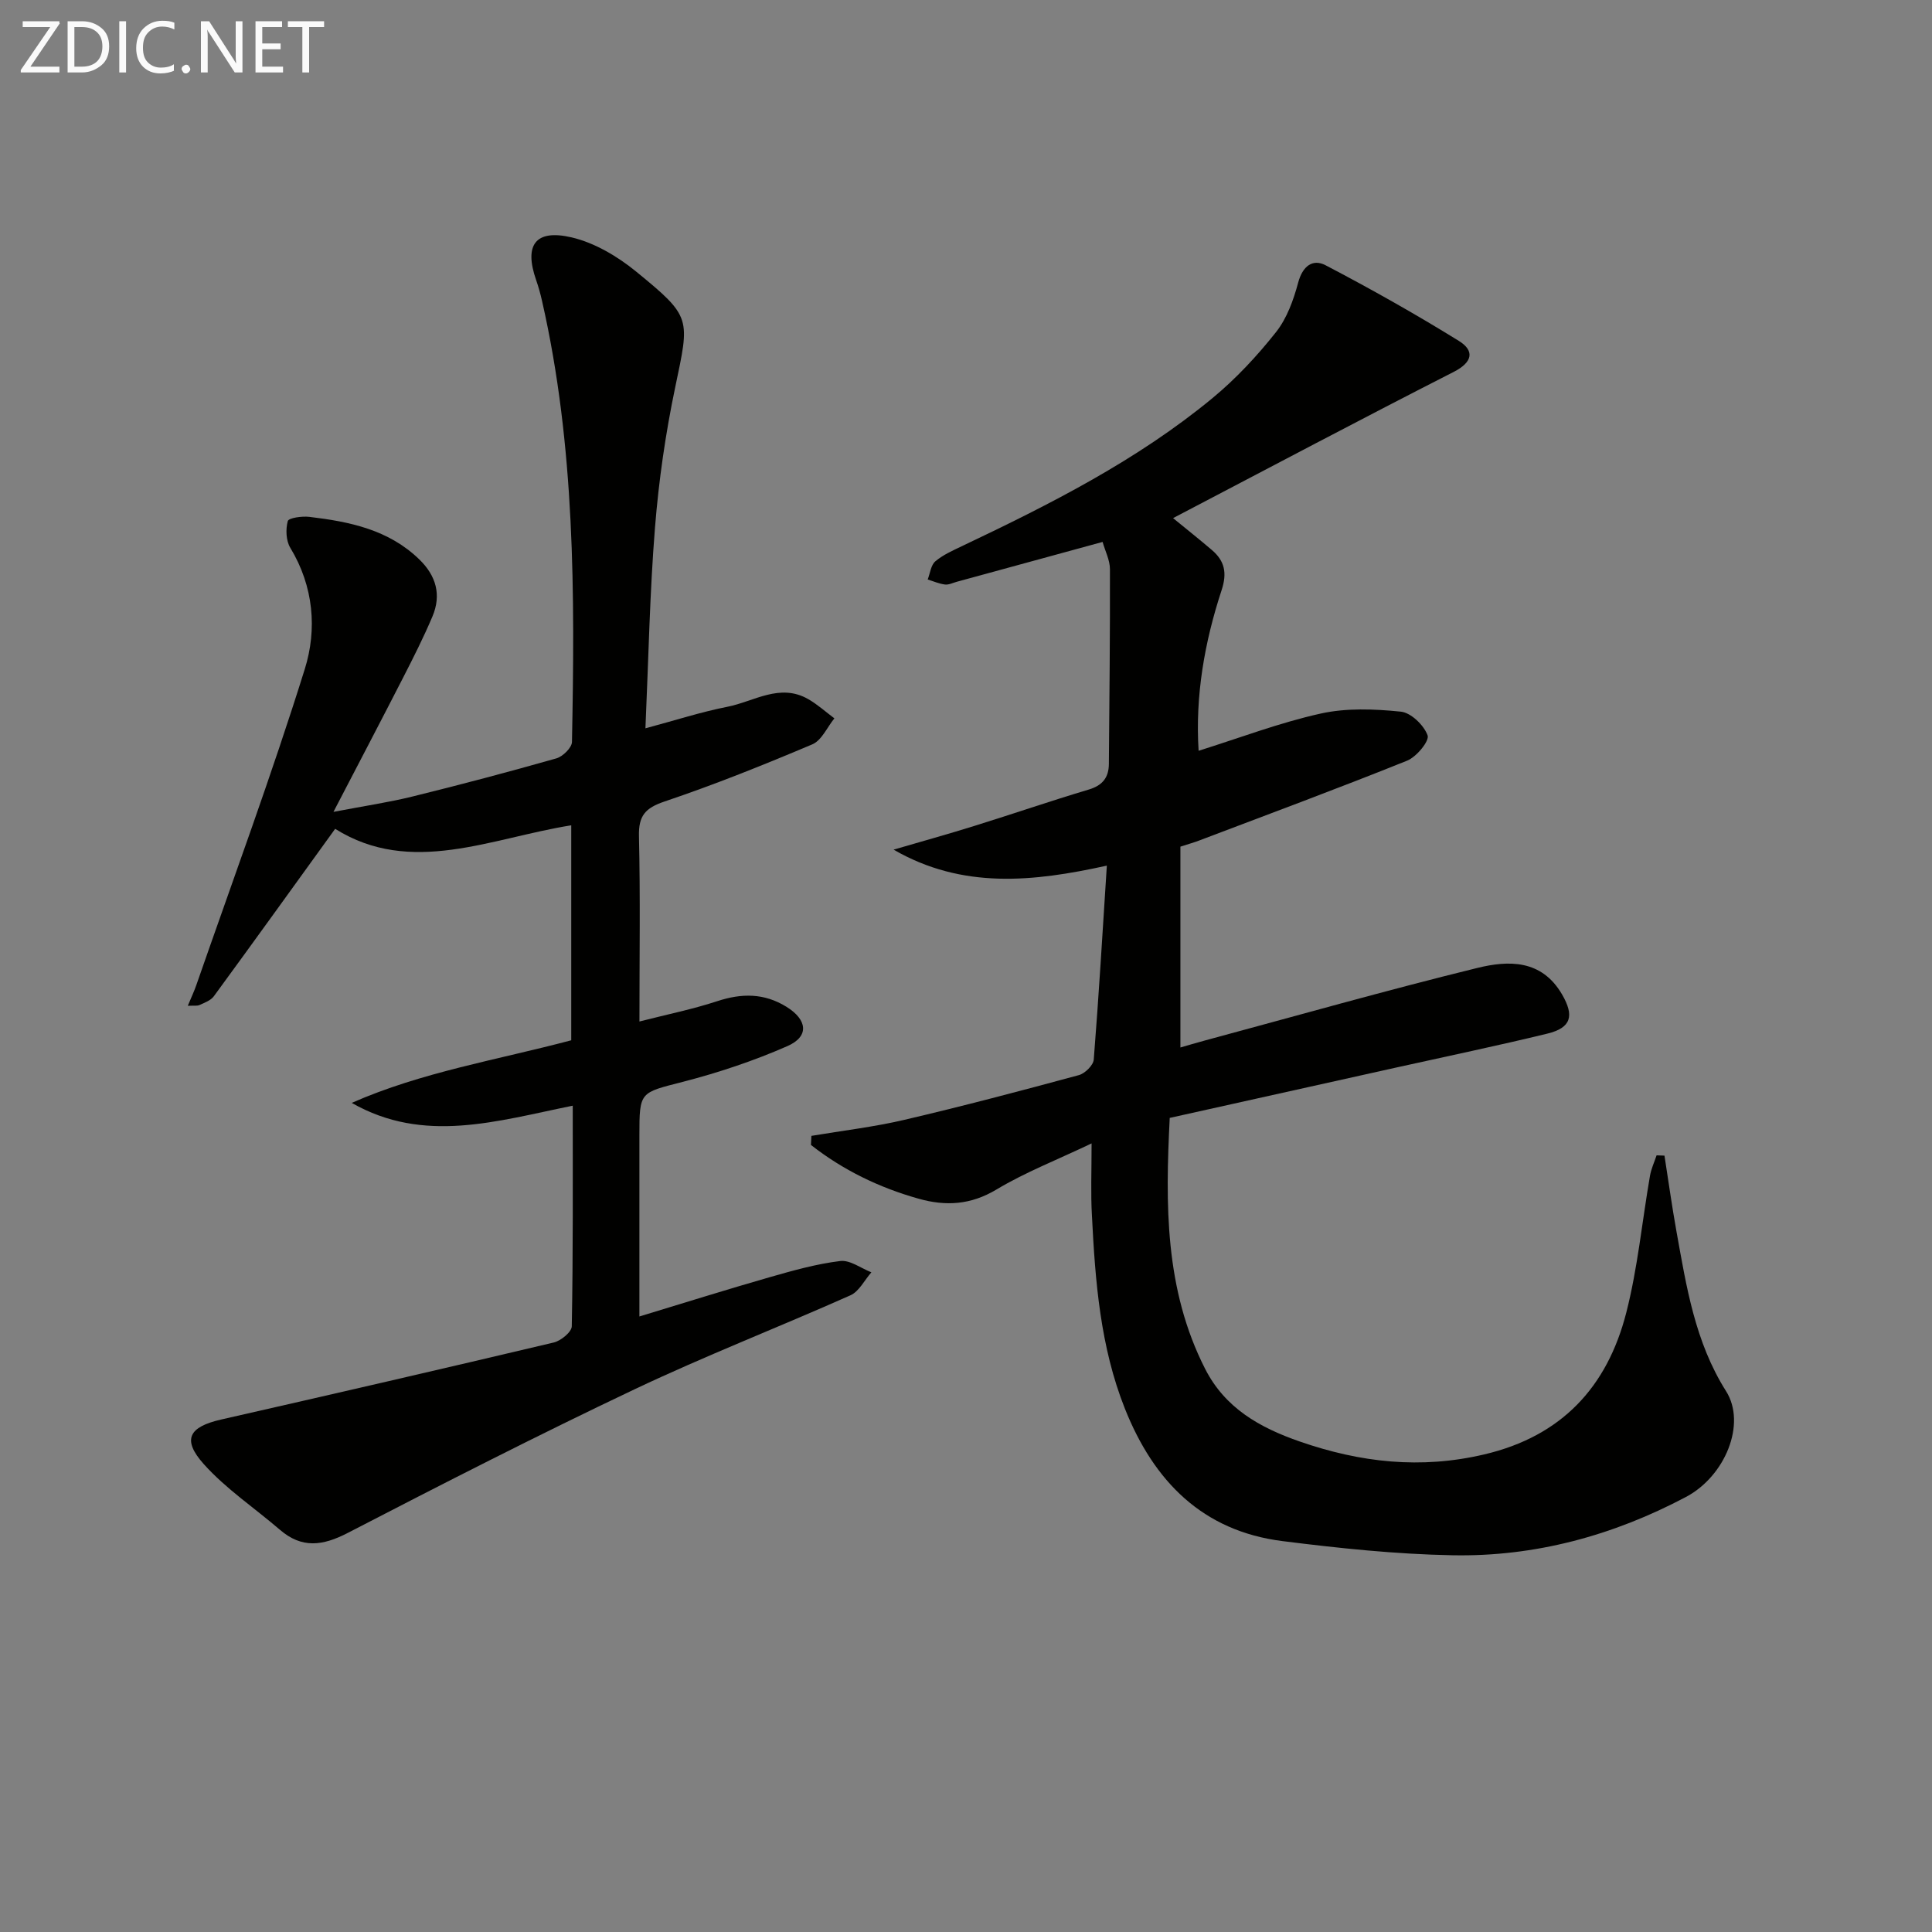
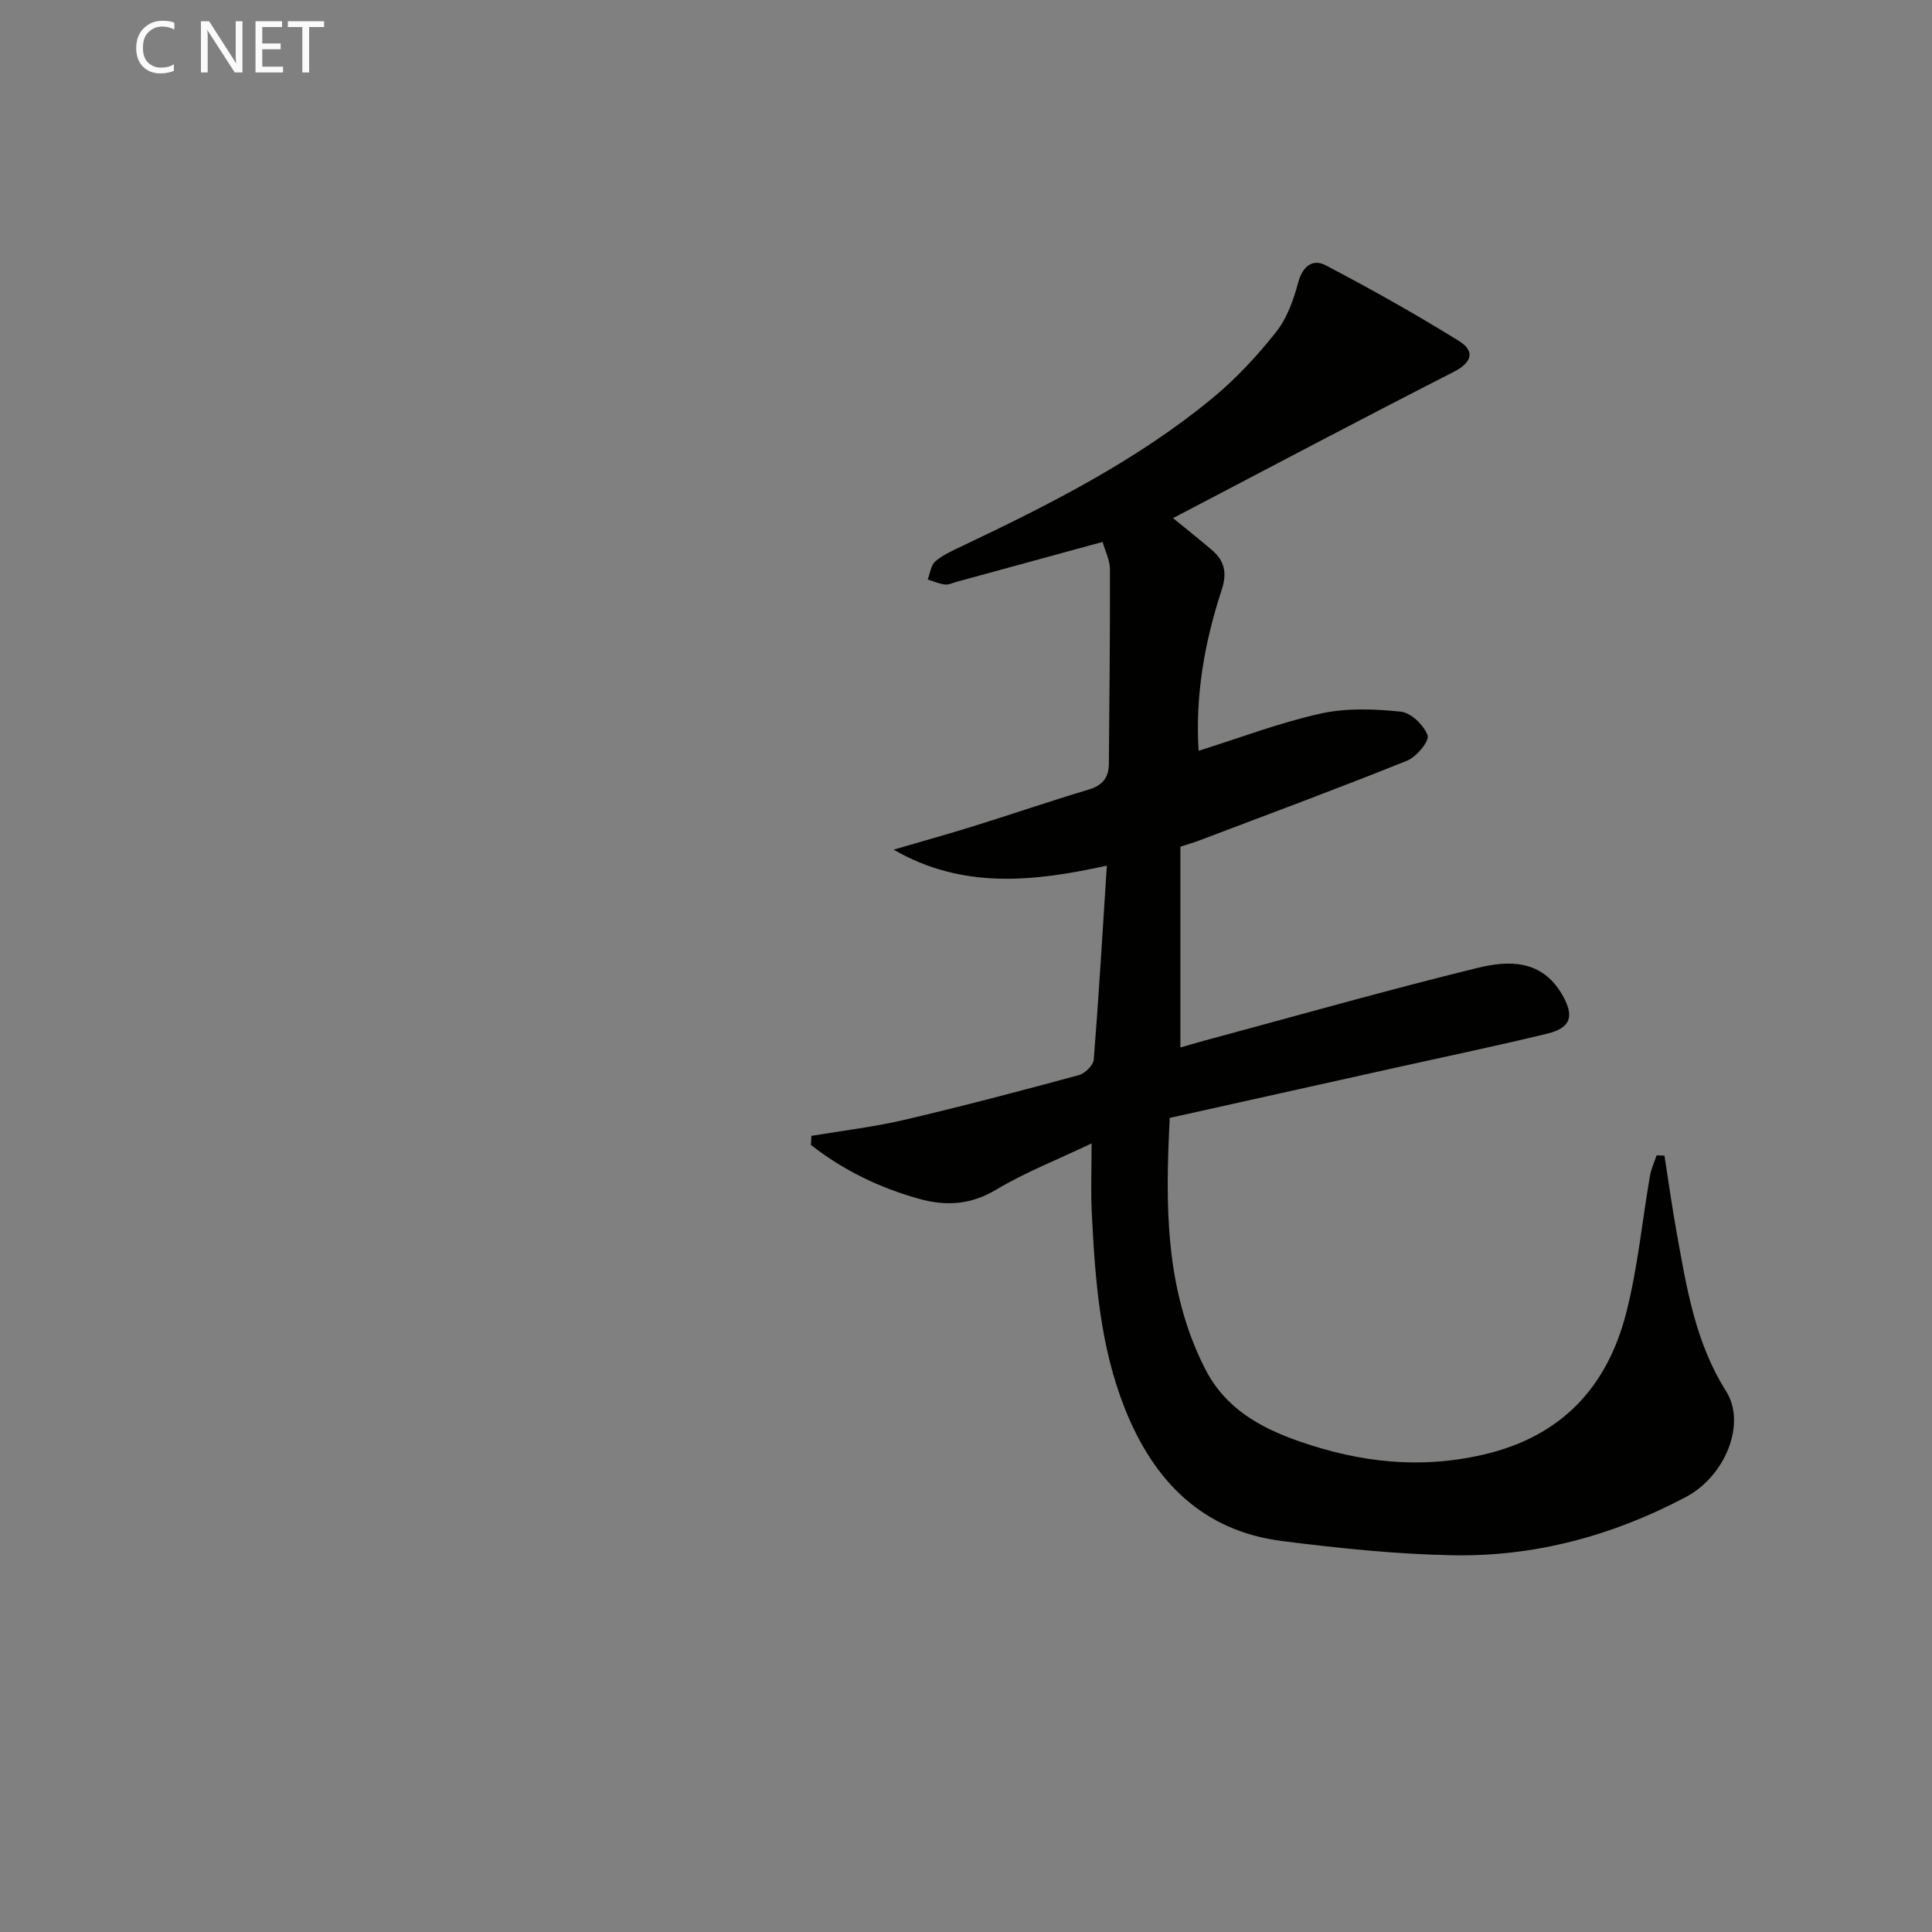
<svg xmlns="http://www.w3.org/2000/svg" enable-background="new 0 0 400 400" viewBox="0 0 400 400">
  <rect x="0" y="0" width="400" height="400" fill="#808080" stroke="none" />
  <path d="m226 236.73c-7.25 3.46-13.77 5.99-19.68 9.54-5.34 3.2-10.5 3.5-16.16 1.9-8.18-2.3-15.63-5.93-22.26-11.12.03-.63.06-1.25.09-1.88 6.42-1.08 12.92-1.84 19.25-3.32 12.1-2.83 24.13-6.01 36.13-9.26 1.26-.34 2.98-2.03 3.08-3.21 1.05-13.24 1.83-26.5 2.71-40.16-15.26 3.36-29.89 4.92-44.15-3.31 5.57-1.63 11.17-3.18 16.71-4.91 7.91-2.46 15.75-5.16 23.69-7.53 2.85-.85 4.14-2.47 4.17-5.29.11-13.46.26-26.91.22-40.37-.01-1.85-.98-3.7-1.52-5.61-10.44 2.86-20.33 5.56-30.22 8.26-.8.22-1.64.65-2.4.56-1.22-.15-2.39-.67-3.59-1.04.5-1.29.66-2.99 1.59-3.77 1.61-1.36 3.65-2.25 5.59-3.18 18.2-8.65 36.18-17.72 51.81-30.63 4.84-4 9.21-8.7 13.11-13.62 2.27-2.86 3.64-6.67 4.6-10.26.91-3.42 3-5 5.68-3.6 9.37 4.9 18.61 10.1 27.59 15.66 3.27 2.03 2.92 4.39-1.11 6.44-18.95 9.65-37.73 19.62-58.06 30.25 2.77 2.27 5.43 4.38 8.02 6.59 2.66 2.26 3.21 4.74 2.03 8.33-3.54 10.77-5.48 21.85-4.76 33.25 8.5-2.66 16.73-5.81 25.25-7.7 5.33-1.19 11.13-.96 16.62-.4 2.1.21 4.79 2.82 5.54 4.92.41 1.15-2.31 4.46-4.25 5.23-14.29 5.75-28.74 11.1-43.15 16.57-.92.35-1.88.62-3.78 1.23v41.58c1.29-.37 3.23-.95 5.19-1.48 18.74-5.05 37.41-10.35 56.25-14.98 6.46-1.59 13.35-1.81 17.59 5.5 2.53 4.37 1.93 6.88-3.06 8.09-10.31 2.51-20.7 4.67-31.05 6.97-15.54 3.46-31.07 6.91-47.13 10.48-.9 17.85-1.07 35.47 7.33 51.96 4.13 8.1 11.23 12.14 19.59 15.04 12.58 4.36 25.05 5.76 38.2 2.67 16.06-3.77 25.46-13.99 29.39-29.3 2.38-9.27 3.28-18.92 4.92-28.38.25-1.45.9-2.83 1.37-4.24.54.02 1.09.04 1.63.06.82 5.24 1.55 10.51 2.49 15.73 2.06 11.42 3.83 22.85 10.26 33.03 4.27 6.76-.18 17.61-8.3 21.91-15.12 8-31.27 12.4-48.34 12.07-11.75-.22-23.51-1.46-35.18-2.93-16.57-2.08-26.65-12.4-32.62-27.37-5.13-12.87-6.17-26.45-6.85-40.07-.26-4.45-.07-8.94-.07-14.9z" fill="#010100" />
-   <path d="m118.58 228.92c-15.73 3.18-30.81 7.97-45.76-.58 14.53-6.39 30.03-8.87 45.45-12.96 0-14.56 0-29.32 0-44.51-16.63 2.65-33.19 10.58-48.88.73-8.38 11.6-16.7 23.17-25.12 34.67-.63.86-1.89 1.32-2.94 1.8-.53.24-1.23.1-2.45.17.71-1.72 1.32-2.99 1.77-4.3 7.57-21.77 15.58-43.41 22.45-65.41 2.57-8.21 1.85-17.12-2.99-25.1-.9-1.48-.99-3.83-.53-5.54.18-.67 2.95-1.06 4.46-.88 8.32.99 16.43 2.64 22.78 8.82 3.49 3.39 4.6 7.34 2.71 11.81-1.81 4.28-3.91 8.44-6.03 12.58-4.52 8.83-9.13 17.62-14.46 27.87 6.53-1.25 11.51-1.98 16.36-3.18 9.98-2.46 19.92-5.09 29.8-7.9 1.33-.38 3.19-2.21 3.22-3.39.6-30.62.66-61.22-6.2-91.33-.33-1.46-.73-2.91-1.22-4.31-2.52-7.22-.2-10.58 7.31-8.84 4.78 1.11 9.53 3.93 13.4 7.09 11.58 9.46 11.08 9.6 8.08 23.97-2 9.55-3.4 19.28-4.18 29.01-1.08 13.41-1.33 26.88-1.98 41.58 6.3-1.69 11.57-3.4 16.97-4.46 5.5-1.08 10.86-4.96 16.74-1.58 1.93 1.11 3.62 2.64 5.41 3.98-1.5 1.84-2.63 4.56-4.57 5.38-10.07 4.26-20.24 8.34-30.59 11.83-4 1.35-5.4 2.94-5.3 7.18.29 12.47.1 24.96.1 38.37 5.75-1.47 11.03-2.54 16.12-4.21 5.05-1.66 9.69-1.69 14.31 1.16 4.35 2.7 4.78 6.15.17 8.16-6.94 3.04-14.22 5.47-21.56 7.37-8.96 2.31-9.05 1.95-9.05 11.15v37.44c9.41-2.85 18.2-5.62 27.05-8.15 4.78-1.37 9.62-2.73 14.53-3.33 2.03-.25 4.3 1.5 6.45 2.34-1.43 1.62-2.54 3.96-4.34 4.76-14.87 6.62-30.08 12.53-44.78 19.5-19.97 9.47-39.67 19.54-59.3 29.7-5.16 2.67-9.48 3.27-14.03-.65-5.27-4.53-11.17-8.47-15.76-13.59-4.59-5.13-3.08-7.73 3.62-9.25 22.97-5.22 45.92-10.51 68.83-15.94 1.48-.35 3.71-2.18 3.73-3.35.28-15.01.2-30 .2-45.68z" fill="#010100" />
  <g fill="#fafafa">
-     <path d="m12.4 4.8-6.1 9h6v1.2h-8v-.5l6.1-8.9h-5.7v-1.2h7.6v.4z" />
-     <path d="m14 15v-10.6h3c1.6 0 2.9.5 4 1.4s1.6 2.2 1.6 3.8-.5 3-1.6 3.9-2.4 1.5-4 1.5zm1.4-9.4v8.2h1.6c1.3 0 2.4-.4 3.1-1.1s1.1-1.8 1.1-3.1-.4-2.3-1.2-3-1.8-1-3.1-1z" />
-     <path d="m26.1 4.4v10.6h-1.4v-10.6z" />
    <path d="m36.1 14.6c-.8.4-1.8.6-2.9.6-1.5 0-2.7-.5-3.6-1.4s-1.4-2.2-1.4-3.8c0-1.7.5-3.1 1.5-4.1s2.3-1.6 3.9-1.6c1 0 1.8.1 2.5.4v1.4c-.8-.4-1.6-.6-2.5-.6-1.2 0-2.1.4-2.9 1.2s-1.1 1.8-1.1 3.2c0 1.3.3 2.3 1 3s1.6 1.1 2.7 1.1c1 0 2-.2 2.7-.7v1.3z" />
-     <path d="m37.6 14.3c0-.2.1-.5.3-.6s.4-.3.6-.3c.3 0 .5.1.6.3s.3.4.3.6-.1.4-.3.6-.4.3-.6.3c-.3 0-.5-.1-.6-.3s-.3-.4-.3-.6z" />
    <path d="m50.2 15h-1.6l-5.3-8.2c-.2-.2-.3-.5-.4-.7 0 .2.1.7.1 1.5v7.4h-1.4v-10.6h1.7l5.2 8.1c.2.4.4.6.4.7 0-.3-.1-.8-.1-1.5v-7.3h1.4z" />
    <path d="m58.6 15h-5.7v-10.6h5.5v1.2h-4.1v3.4h3.8v1.2h-3.8v3.6h4.3z" />
    <path d="m67.1 5.6h-3.1v9.4h-1.4v-9.4h-3v-1.2h7.5z" />
  </g>
</svg>